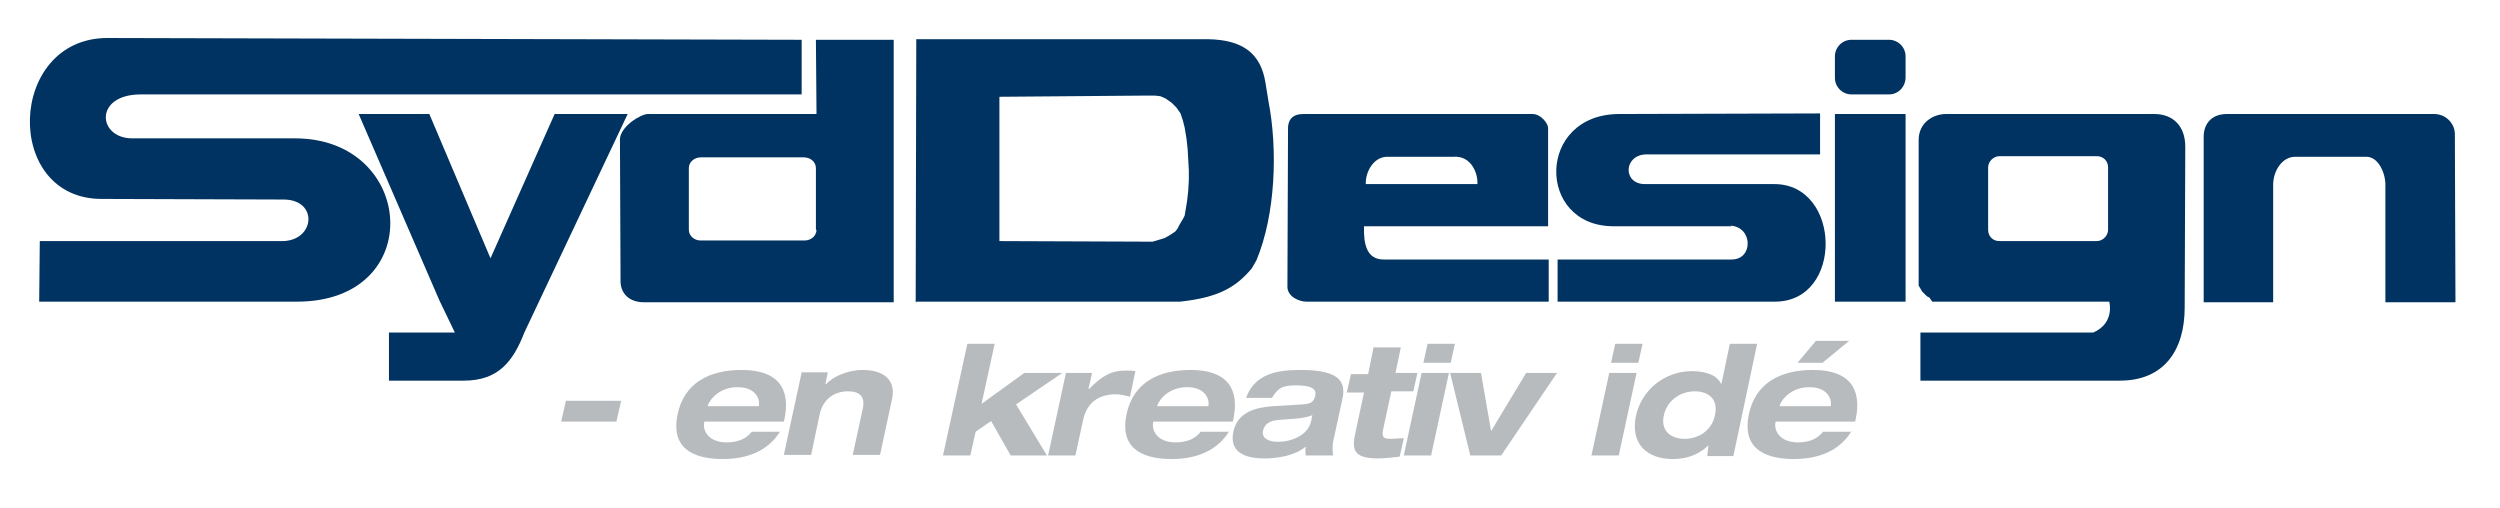
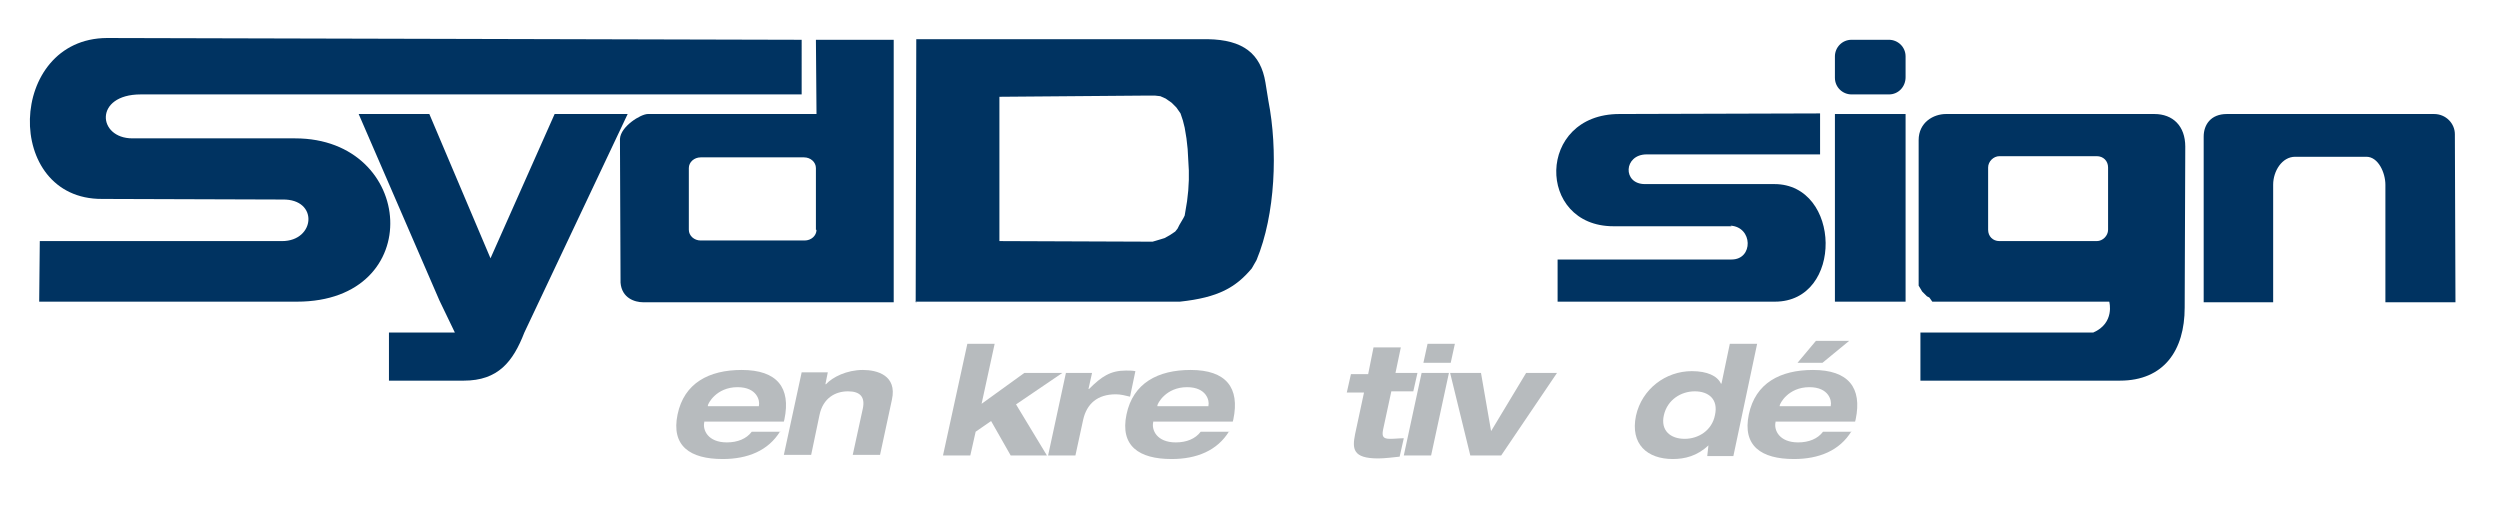
<svg xmlns="http://www.w3.org/2000/svg" version="1.1" id="Layer_1" x="0px" y="0px" viewBox="0 0 421 85.5" style="enable-background:new 0 0 421 85.5;" xml:space="preserve">
  <style type="text/css">
	.st0{fill-rule:evenodd;clip-rule:evenodd;fill:#003361;}
	.st1{fill:#003361;}
	.st2{fill:#B7BBBE;}
</style>
  <path class="st0" d="M58.3,44c0-0.3,0.1-0.5,0.3-0.7c0.2-0.2,0.4-0.3,0.6-0.3c0.3,0,0.5,0.1,0.7,0.3c0.2,0.2,0.2,0.4,0.2,0.7  c0,0.3-0.1,0.5-0.2,0.7c-0.2,0.2-0.4,0.3-0.6,0.3c-0.3,0-0.5-0.1-0.6-0.3C58.3,44.5,58.3,44.3,58.3,44L58.3,44L58.3,44z" />
  <path class="st0" d="M371.1,50.9l11.7,0l0-19.8c0-2.3,1.5-4.7,3.7-4.7h12c2,0,3.2,2.7,3.2,4.7l0,19.8h11.8l-0.1-28.3  c0-1.8-1.5-3.4-3.5-3.4l-34.9,0c-2.7,0-3.9,1.8-3.9,3.8L371.1,50.9L371.1,50.9L371.1,50.9z" />
  <path class="st0" d="M362.8,19.2h-35.1c-2.1,0-4.6,1.4-4.6,4.4l0,24.5l0.6,1l0.8,0.8l0.4,0.2l0.5,0.7h29.8c0,0,1,3.6-2.7,5.2h-29.1  l0,8.1H357c7.4,0,10.9-5.1,10.9-12.3l0.1-27.1C368,21.2,365.9,19.2,362.8,19.2z M355,38.7c0,1-0.9,1.9-1.9,1.9h-16.4  c-1.1,0-1.9-0.8-1.9-1.9V28.2c0-1,0.9-1.9,1.9-1.9h16.4c1.1,0,1.9,0.8,1.9,1.9V38.7z" />
  <polygon class="st0" points="309,50.8 320.9,50.8 320.9,19.2 309,19.2 309,50.8 " />
  <g>
    <path class="st0" d="M318.1,15.9c1.6,0,2.8-1.3,2.8-2.9l0-3.5c0-1.6-1.3-2.8-2.8-2.8h-6.3c-1.6,0-2.8,1.3-2.8,2.8v3.6   c0,1.6,1.3,2.8,2.8,2.8L318.1,15.9z" />
  </g>
  <path class="st0" d="M291.4,38c3.8,0.2,3.9,5.7,0.2,5.7h-29.3v7.1h36.6c11.6,0,11.2-19.8-0.1-19.8H277c-3.8,0-3.6-5,0.3-5h29.2  l0-6.9l-33.8,0.1c-14,0-14,18.9-1,18.9l19.9,0L291.4,38L291.4,38z" />
  <g>
    <g>
-       <path class="st0" d="M260.7,38.1V21.6c0-0.9-1.3-2.4-2.6-2.4h-38.6c-1.8,0-2.7,0.9-2.6,2.8l-0.1,26.4c0.1,1.6,2,2.4,3.2,2.4h40.8    v-7.1H233c-2.8,0-3.4-2.5-3.3-5.6H260.7z M233.5,26.4l11.3,0c2.9-0.2,4.1,2.7,4,4.6l-18.8,0C229.9,29.1,231.2,26.5,233.5,26.4z" />
-     </g>
+       </g>
  </g>
  <g>
    <polygon class="st1" points="154.4,51 154.2,50.8 154.1,50.8  " />
    <path class="st1" d="M213.6,17l-0.5-3.1c-0.8-4.9-3.8-7.2-9.7-7.3h-49.1l-0.1,44.2h44.5c6.5-0.7,9.4-2.4,12.1-5.6l0.8-1.4   C214.8,36.1,215.2,25.2,213.6,17z M200.2,30.3l-0.1,1.8l-0.2,1.8l-0.3,1.8l-0.1,0.6l-0.2,0.4l-0.7,1.2l-0.3,0.6l-0.4,0.5l-0.9,0.6   l-0.9,0.5l-1,0.3l-1,0.3l-25.8-0.1l0-24.3l24.5-0.2l1.7,0l0.9,0.1l0.9,0.4l1,0.7l0.8,0.8l0.7,1l0.4,1.2l0.3,1.2l0.3,1.8l0.2,1.8   l0.1,1.8l0.1,1.8L200.2,30.3z" />
  </g>
  <path class="st0" d="M74,50.6l2.6,5.4H65.5l0,8.1h12.6c5.8,0,8.3-3.2,10.2-8.1l17.4-36.8H93.4L82.6,43.5L72.3,19.2H60.4L74,50.6  L74,50.6z" />
  <path class="st0" d="M134.9,6.7L18,6.4C1.2,6.5,0.5,33.6,17.2,33.5l30.4,0.1c6.1-0.1,5.5,7-0.1,7l-40.8,0L6.6,50.8H50  c22,0,20-27.5-0.3-27.5H22.3c-5.9,0-6.5-7.4,1.4-7.4h111.3V6.7L134.9,6.7z" />
  <path class="st0" d="M137.4,6.7l0.1,12.5h-28.4c-1.2,0-4.6,2.1-4.7,4.2l0.1,24.2c0.2,2.6,2.4,3.3,3.8,3.3h42.2l0-44.2L137.4,6.7z   M137.5,38.7c0,1-0.9,1.8-2,1.8H118c-1.1,0-2-0.8-2-1.8V28.3c0-1,0.9-1.8,2-1.8h17.4c1.1,0,2,0.8,2,1.8V38.7z" />
  <g>
-     <path class="st2" d="M95.3,67.5h9.3l-0.8,3.5h-9.3L95.3,67.5z" />
    <path class="st2" d="M131.4,72.6c-2,3.3-5.5,4.7-9.7,4.7c-5.5,0-8.7-2.2-7.6-7.5c1.1-5.3,5.3-7.5,10.8-7.5c6,0,8.3,3,7.2,8.3   L132,71h-13.4l0,0.1c-0.3,1.3,0.6,3.4,3.8,3.4c1.8,0,3.3-0.6,4.2-1.8H131.4z M127.8,68.3L127.8,68.3c0.2-0.8-0.3-3.1-3.6-3.1   c-3.6,0-5,2.8-5,3.1l0,0.1H127.8z" />
    <path class="st2" d="M145.3,68.8c0.4-1.9-0.4-2.9-2.5-2.9c-2.1,0-4.2,1.1-4.8,4l-1.4,6.7H132l3-13.9h4.4l-0.4,2h0.1   c1.1-1.2,3.5-2.4,6.2-2.4c2.4,0,5.8,0.9,4.9,5l-2,9.3h-4.6L145.3,68.8z" />
    <path class="st2" d="M162.9,57.9h4.6L165.3,68l7.2-5.2h6.4l-7.8,5.3l5.2,8.6h-6.1l-3.3-5.8l-2.6,1.8l-0.9,4h-4.6L162.9,57.9z" />
    <path class="st2" d="M179.5,62.8h4.4l-0.6,2.7h0.1c2.1-2.1,3.6-3.1,6.2-3.1c0.5,0,1.1,0,1.6,0.1l-0.9,4.3c-0.8-0.2-1.6-0.4-2.4-0.4   c-3.1,0-4.9,1.6-5.5,4.3l-1.3,6h-4.6L179.5,62.8z" />
    <path class="st2" d="M207,72.6c-2,3.3-5.5,4.7-9.7,4.7c-5.5,0-8.7-2.2-7.6-7.5c1.1-5.3,5.3-7.5,10.8-7.5c6,0,8.3,3,7.2,8.3   l-0.1,0.4h-13.4l0,0.1c-0.3,1.3,0.6,3.4,3.8,3.4c1.8,0,3.3-0.6,4.2-1.8H207z M203.5,68.3L203.5,68.3c0.2-0.8-0.3-3.1-3.6-3.1   c-3.6,0-5,2.8-5,3.1l0,0.1H203.5z" />
-     <path class="st2" d="M209.8,67.1c1.5-4.3,5.5-4.8,9.3-4.8c6.6,0,7.5,2.1,7,4.7l-1.5,6.9c-0.3,1.2-0.2,2.1-0.1,2.8h-4.6   c-0.1-0.5-0.1-1,0-1.5c-1.9,1.6-4.9,2-7,2c-3.6,0-5.9-1.3-5.2-4.5c0.7-3.4,3.9-4.1,6.7-4.3l4.9-0.3c1.4-0.1,1.9-0.3,2.2-1.5   c0.2-1.1-0.6-1.7-3.2-1.7c-2,0-3,0.2-4.1,2.1H209.8z M221,69.9c-0.9,0.4-1.9,0.5-2.8,0.6l-2.7,0.2c-1.6,0.1-2.5,0.6-2.8,1.8   c-0.3,1.2,0.8,1.9,2.5,1.9c2.3,0,5.1-1.1,5.6-3.5L221,69.9z" />
    <path class="st2" d="M231.3,58.5h4.6l-0.9,4.3h3.7l-0.7,3.1h-3.7l-1.4,6.5c-0.2,1.1,0,1.5,1.2,1.5c0.8,0,1.5-0.1,2.3-0.1l-0.7,3.1   c-0.9,0.1-2.6,0.3-3.6,0.3c-4.3,0-4.4-1.6-3.9-4.1l1.5-7h-2.9l0.7-3.1h2.9L231.3,58.5z" />
    <path class="st2" d="M239.4,62.8h4.6l-3,13.9h-4.6L239.4,62.8z M240.4,57.9h4.6l-0.7,3.2h-4.6L240.4,57.9z" />
    <path class="st2" d="M244.2,62.8h5.2l1.7,9.8l5.9-9.8h5.2l-9.4,13.9h-5.2L244.2,62.8z" />
-     <path class="st2" d="M271,62.8h4.6l-3,13.9H268L271,62.8z M272,57.9h4.6l-0.7,3.2h-4.6L272,57.9z" />
    <path class="st2" d="M287.7,75L287.7,75c-1.9,1.8-4,2.3-6,2.3c-4.3,0-7.2-2.5-6.2-7.3c1-4.5,5-7.5,9.4-7.5c2.6,0,4.3,0.8,4.9,2.1   h0.1l1.4-6.7h4.6l-4,18.9h-4.4L287.7,75z M283.7,73.9c2.3,0,4.6-1.4,5.1-4c0.6-2.7-1.1-4-3.4-4c-2.3,0-4.6,1.4-5.2,4   C279.6,72.5,281.3,73.9,283.7,73.9z" />
    <path class="st2" d="M311.8,72.6c-2,3.3-5.5,4.7-9.7,4.7c-5.5,0-8.7-2.2-7.6-7.5c1.1-5.3,5.3-7.5,10.8-7.5c6,0,8.3,3,7.2,8.3   l-0.1,0.4H299l0,0.1c-0.3,1.3,0.6,3.4,3.8,3.4c1.8,0,3.3-0.6,4.2-1.8H311.8z M308.3,68.3L308.3,68.3c0.2-0.8-0.3-3.1-3.6-3.1   c-3.6,0-5,2.8-5,3.1l0,0.1H308.3z M305.8,57.4h5.6l-4.5,3.7h-4.2L305.8,57.4z" />
  </g>
</svg>